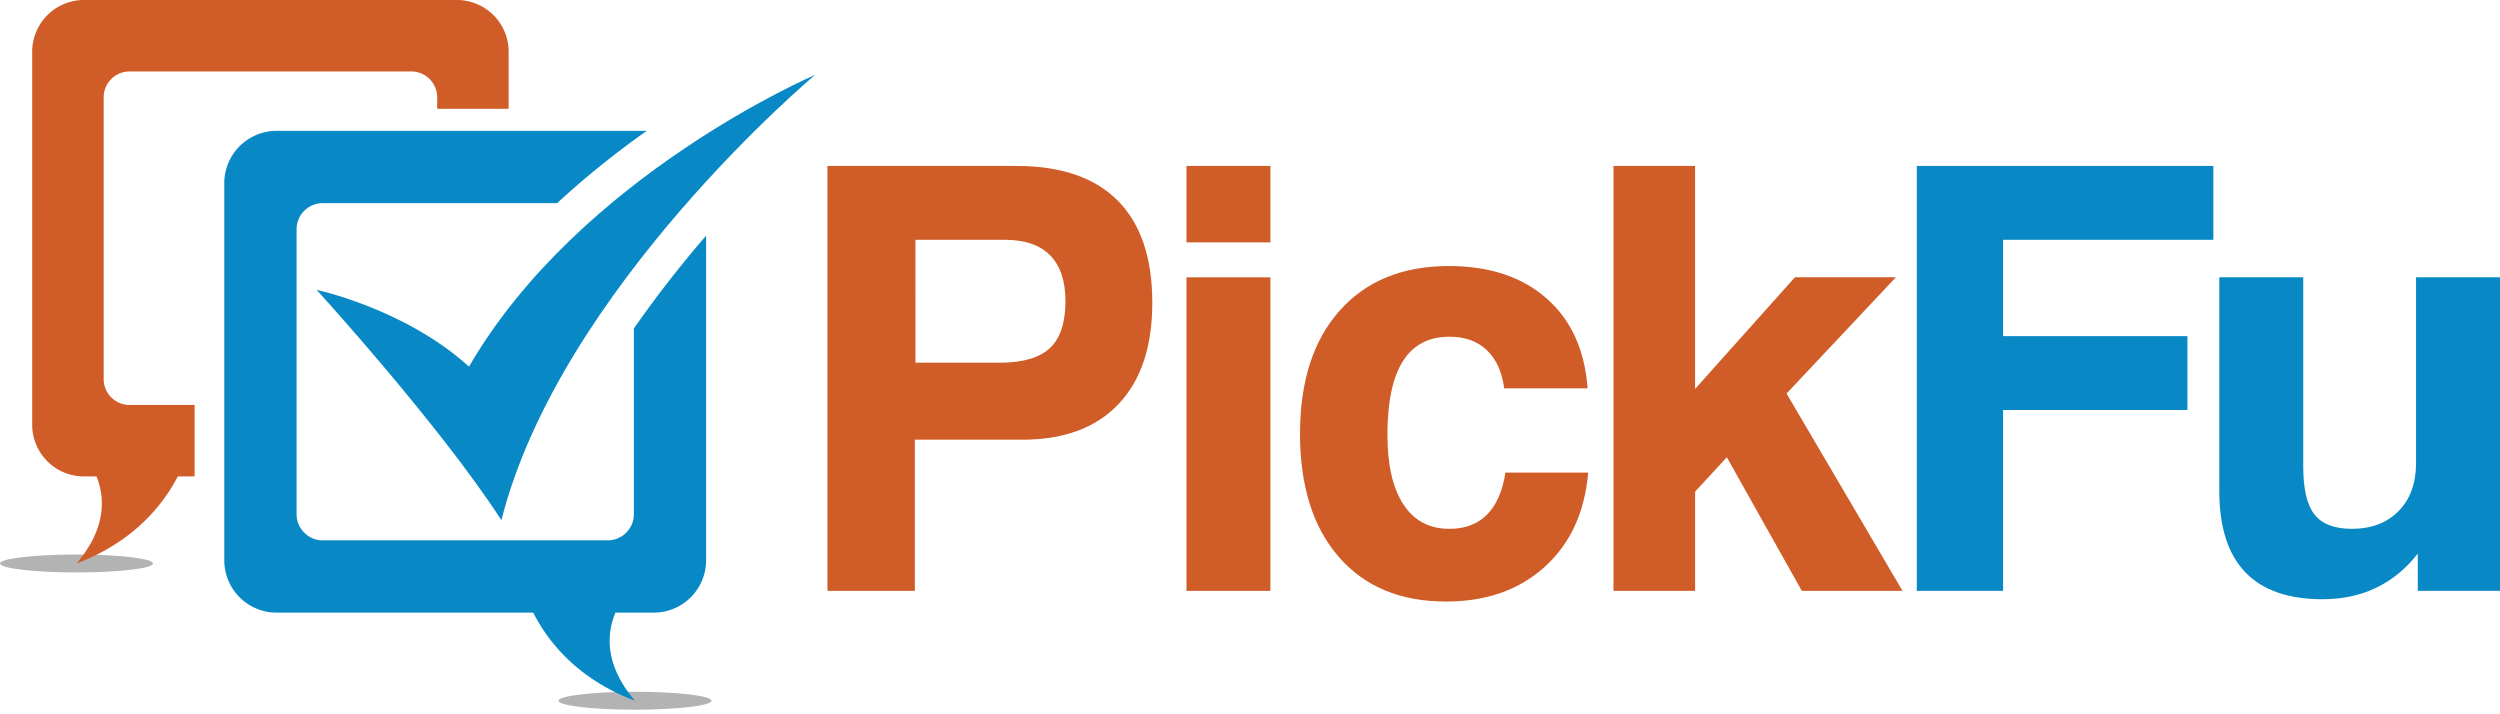
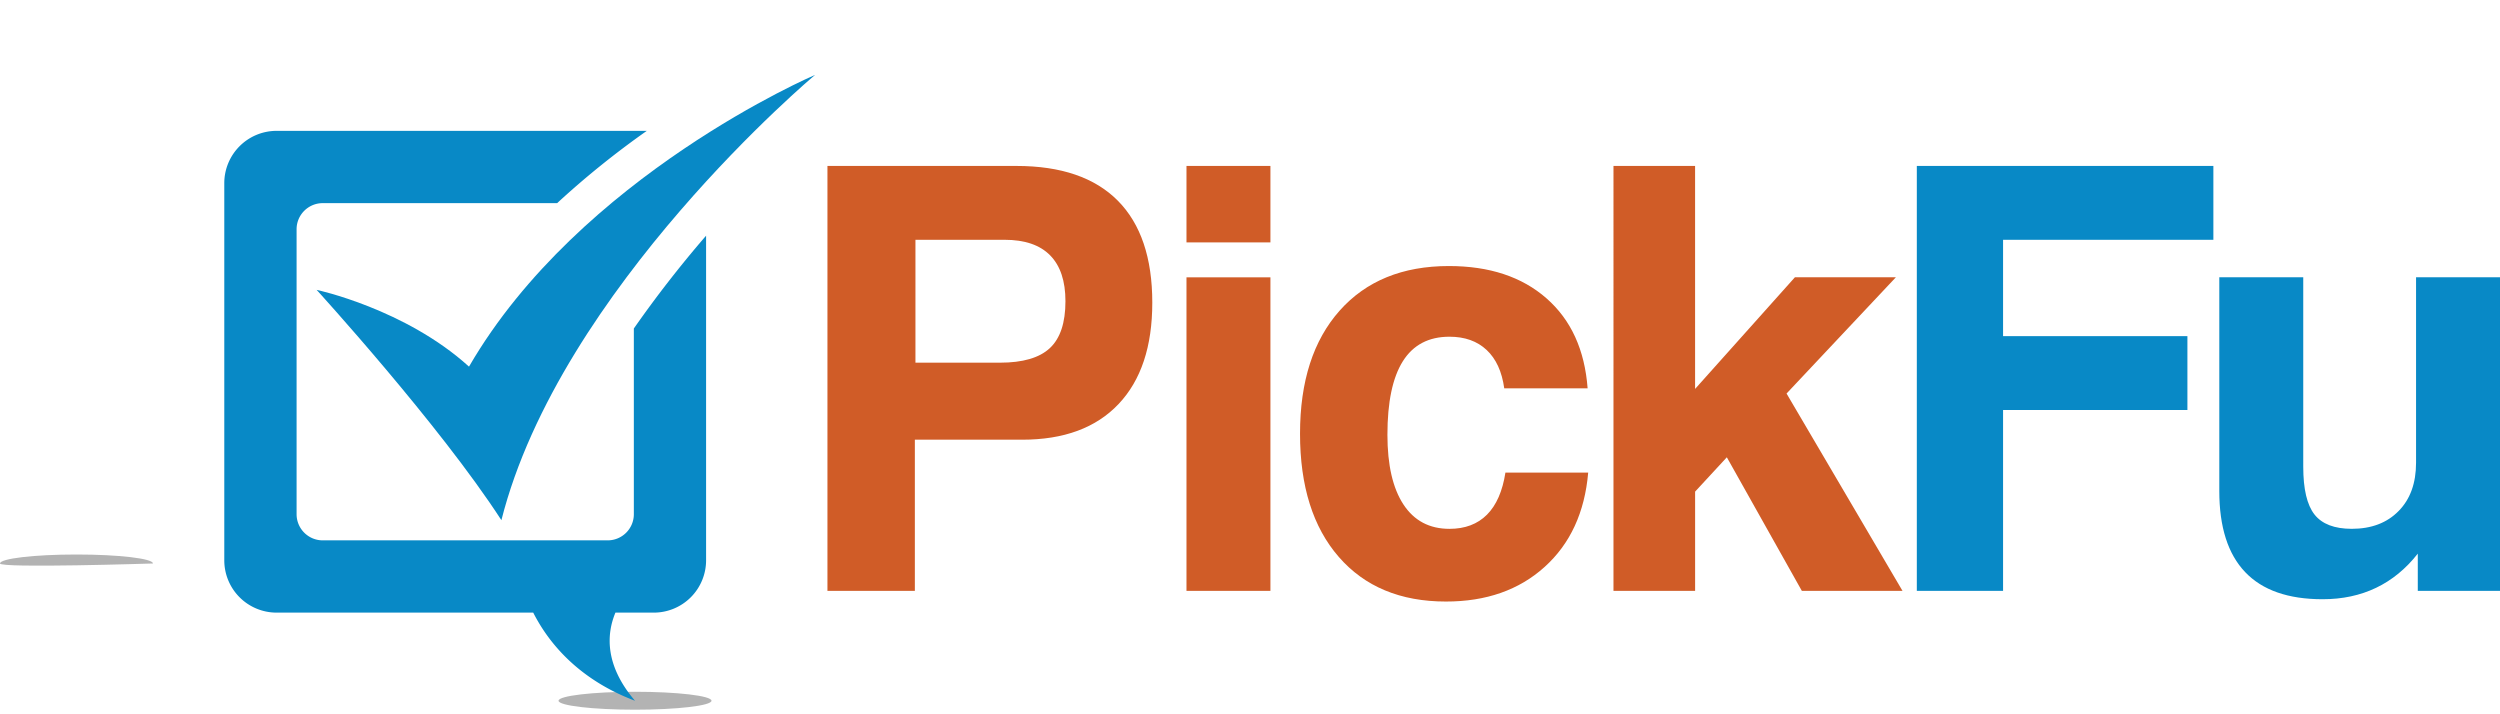
<svg xmlns="http://www.w3.org/2000/svg" width="140" height="40" viewBox="0 0 140 40" fill="none">
  <path d="M51.265 20.31h4.733q1.921 0 2.794-.816t.873-2.625q0-1.697-.856-2.568-.856-.873-2.553-.873h-4.991zm-.033 4.313v8.466h-4.895V9.293H56.92q3.746 0 5.678 1.946 1.93 1.947 1.93 5.71 0 3.683-1.89 5.679-1.891 1.995-5.395 1.995zm15.211 8.466v-17.56h4.701v17.56zm0-19.515V9.293h4.701v4.28zm17.861 12.891h4.635q-.29 3.344-2.439 5.282-2.147 1.94-5.524 1.939-3.829 0-6.002-2.497-2.173-2.495-2.172-6.905 0-4.395 2.22-6.89t6.115-2.496q3.408 0 5.468 1.81 2.06 1.807 2.302 5.04h-4.669q-.193-1.405-.985-2.149-.791-.743-2.084-.743-1.744 0-2.609 1.373-.864 1.373-.864 4.12.001 2.535.896 3.9.897 1.366 2.578 1.366 1.308 0 2.1-.792.79-.792 1.034-2.358m6.051 6.624V9.293h4.57V21.78l5.59-6.252h5.654l-6.122 6.51 6.493 11.05h-5.637l-4.2-7.48-1.777 1.923v5.558z" fill="#D05C27" />
  <path d="M107.342 33.089V9.293h16.607v4.135h-11.777v5.395h10.323v4.136h-10.323v10.13zM140 15.528v17.56h-4.604v-2.084q-1.001 1.275-2.334 1.913-1.333.64-2.997.64-2.892 0-4.337-1.52-1.447-1.518-1.447-4.539v-11.97h4.701V26.14q0 1.874.631 2.674.63.799 2.083.8 1.648 0 2.625-.995.979-.992.978-2.705V15.528z" fill="#0889C6" />
-   <path d="M31.278 39.241c0 .277 1.918.502 4.283.502s4.283-.225 4.283-.502-1.917-.502-4.283-.502c-2.365 0-4.283.225-4.283.502M8.567 31.555c0 .276-1.918.502-4.283.502S0 31.83 0 31.555c0-.277 1.918-.503 4.284-.503s4.283.226 4.283.503" fill="#B3B3B3" />
-   <path d="M5.406 26.68H4.7a2.897 2.897 0 0 1-2.897-2.898V2.897A2.9 2.9 0 0 1 4.701 0h20.887a2.897 2.897 0 0 1 2.896 2.897v3.196h-4.002V5.45c0-.8-.648-1.448-1.448-1.448H7.254c-.799 0-1.448.648-1.448 1.448v15.78c0 .8.65 1.448 1.449 1.448h3.643v4.002h-.942c-.799 1.546-2.431 3.652-5.673 4.875 1.693-1.984 1.592-3.7 1.123-4.875" fill="#D05C27" />
+   <path d="M31.278 39.241c0 .277 1.918.502 4.283.502s4.283-.225 4.283-.502-1.917-.502-4.283-.502c-2.365 0-4.283.225-4.283.502M8.567 31.555S0 31.83 0 31.555c0-.277 1.918-.503 4.284-.503s4.283.226 4.283.503" fill="#B3B3B3" />
  <path d="M28.078 29.13c-3.47-5.36-10.347-12.898-10.347-12.898s4.96 1.058 8.533 4.299c6.217-10.714 19.38-16.337 19.38-16.337S31.356 16.166 28.078 29.13" fill="#0889C6" />
  <path d="M35.495 18.398v10.397c0 .809-.656 1.465-1.465 1.465H18.074c-.81 0-1.465-.656-1.465-1.466V12.84c0-.809.656-1.464 1.465-1.464h13.125a49 49 0 0 1 5.022-4.048H15.49a2.93 2.93 0 0 0-2.93 2.929v21.12a2.93 2.93 0 0 0 2.93 2.93h14.371c.786 1.552 2.412 3.695 5.7 4.936-1.723-2.02-1.587-3.76-1.097-4.936h2.147a2.93 2.93 0 0 0 2.93-2.93V13.198a64 64 0 0 0-4.047 5.2" fill="#0889C6" />
</svg>